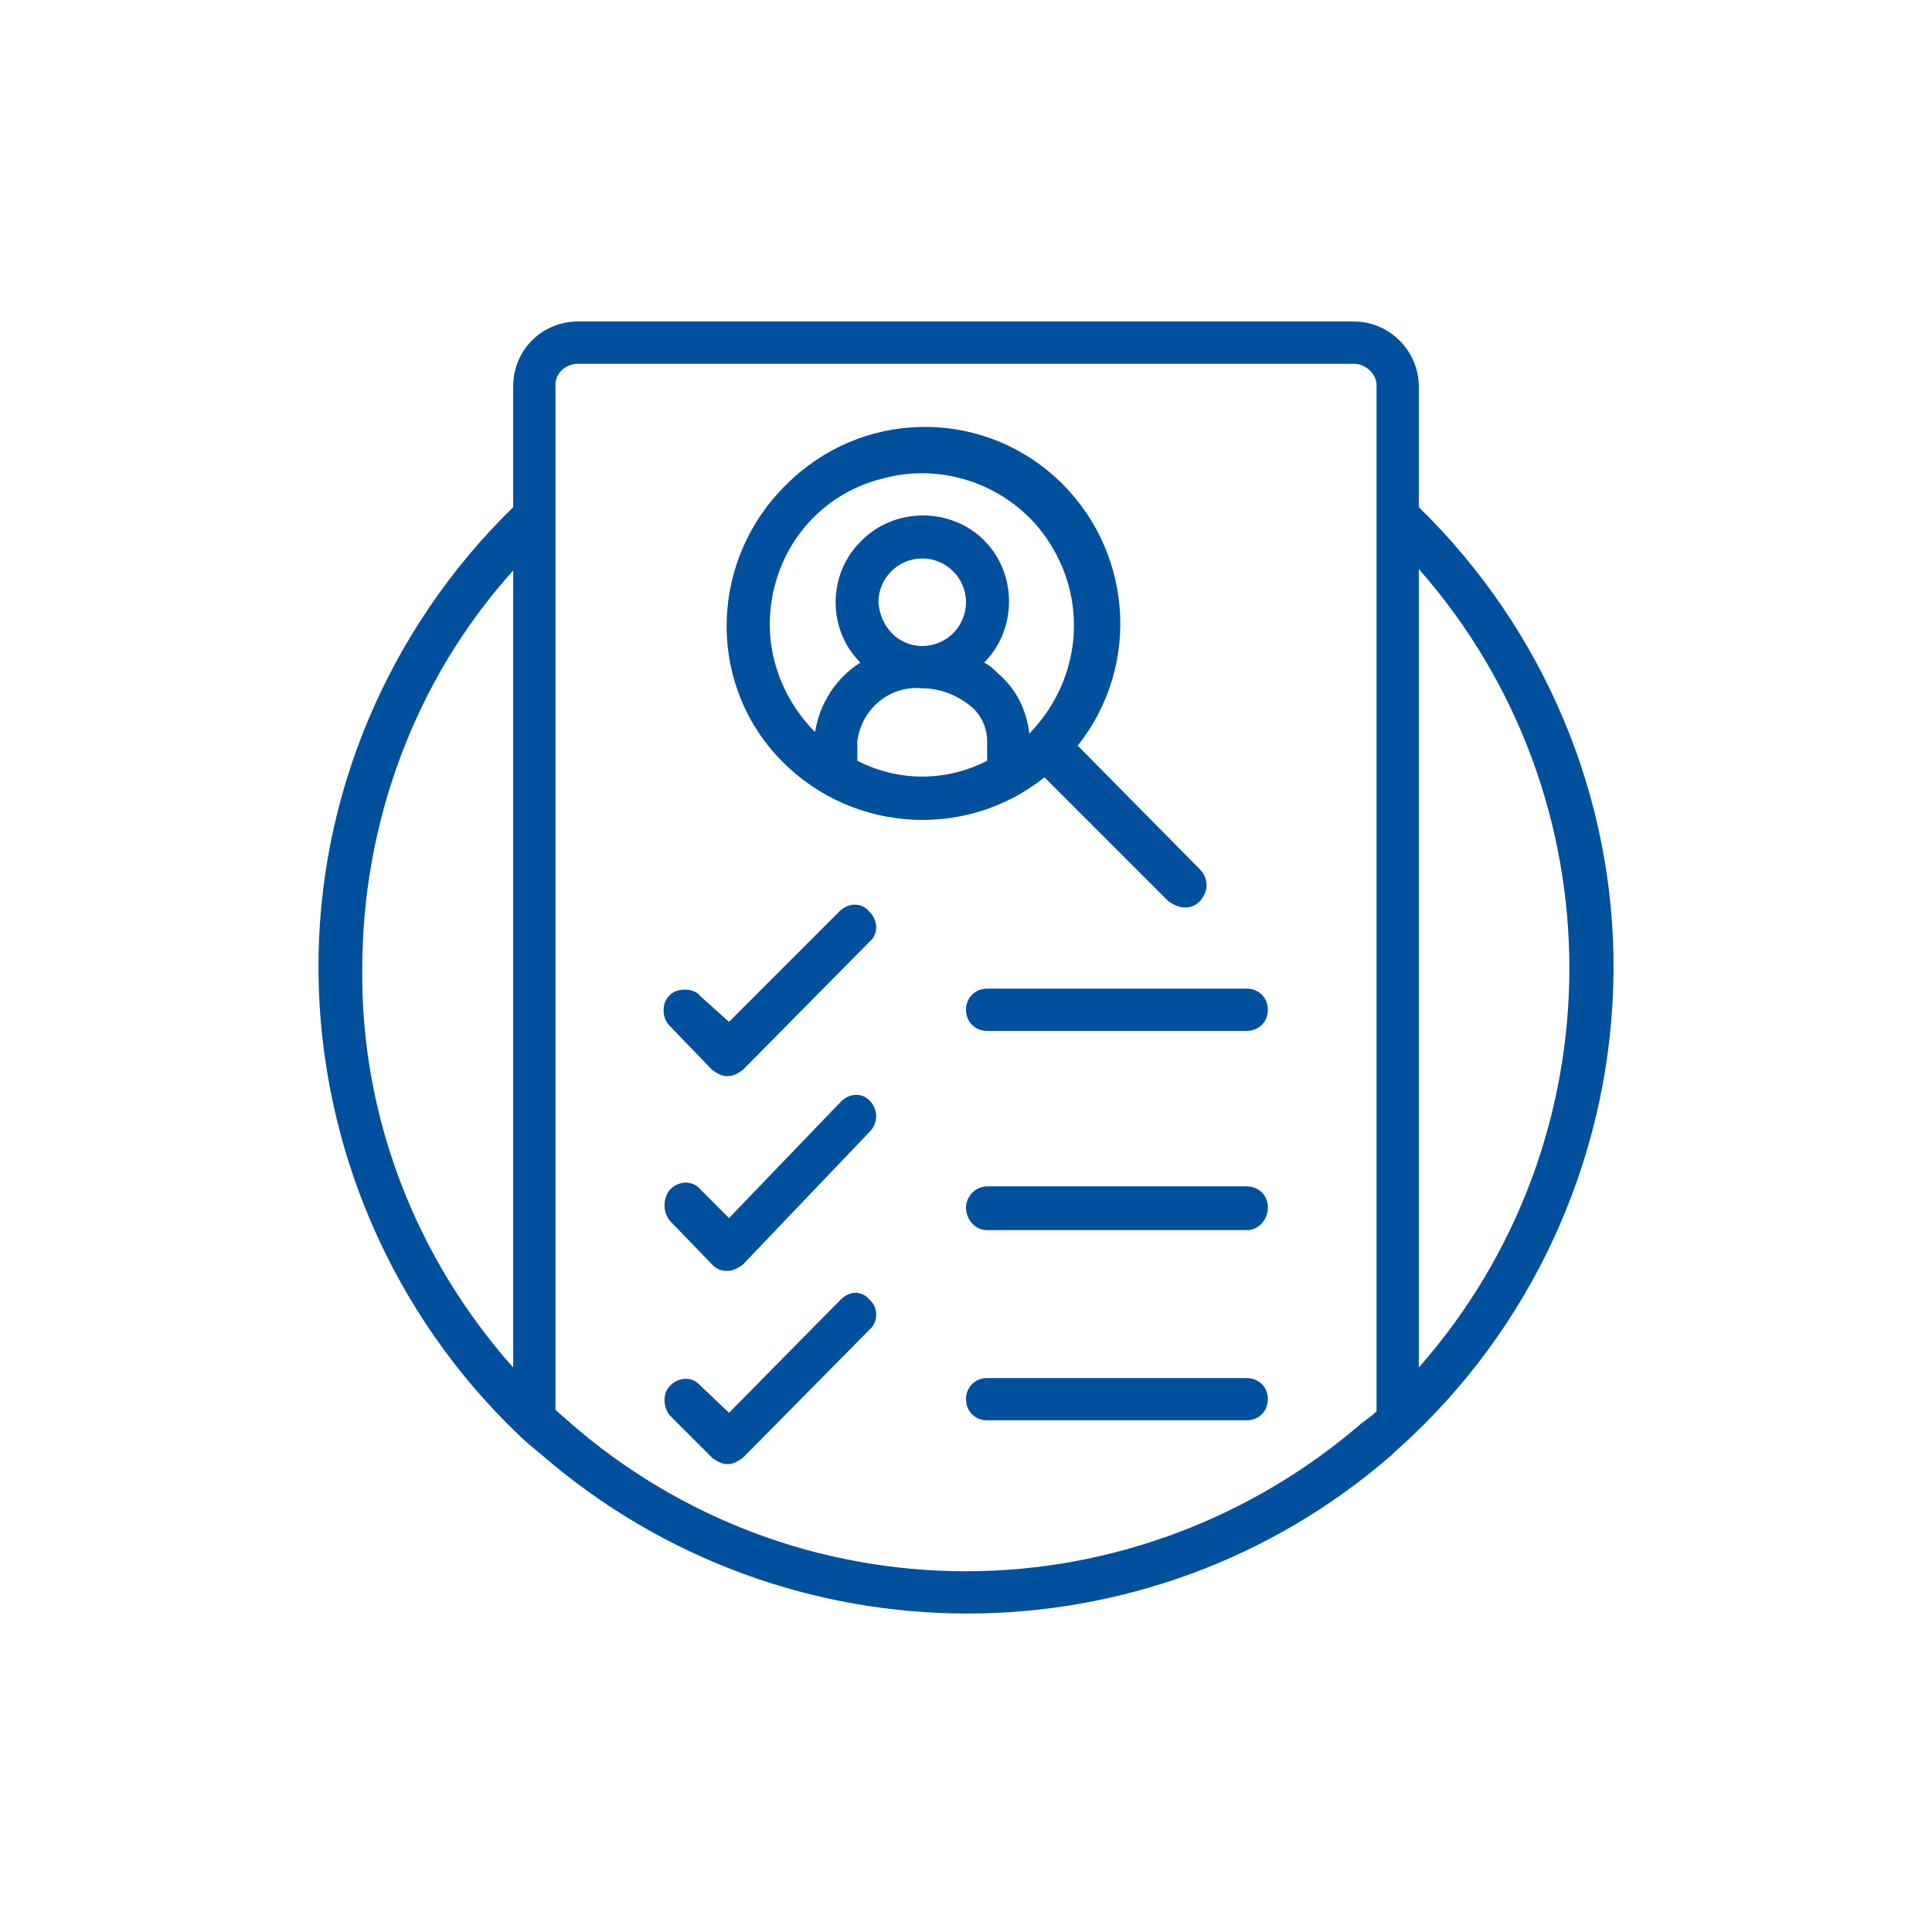
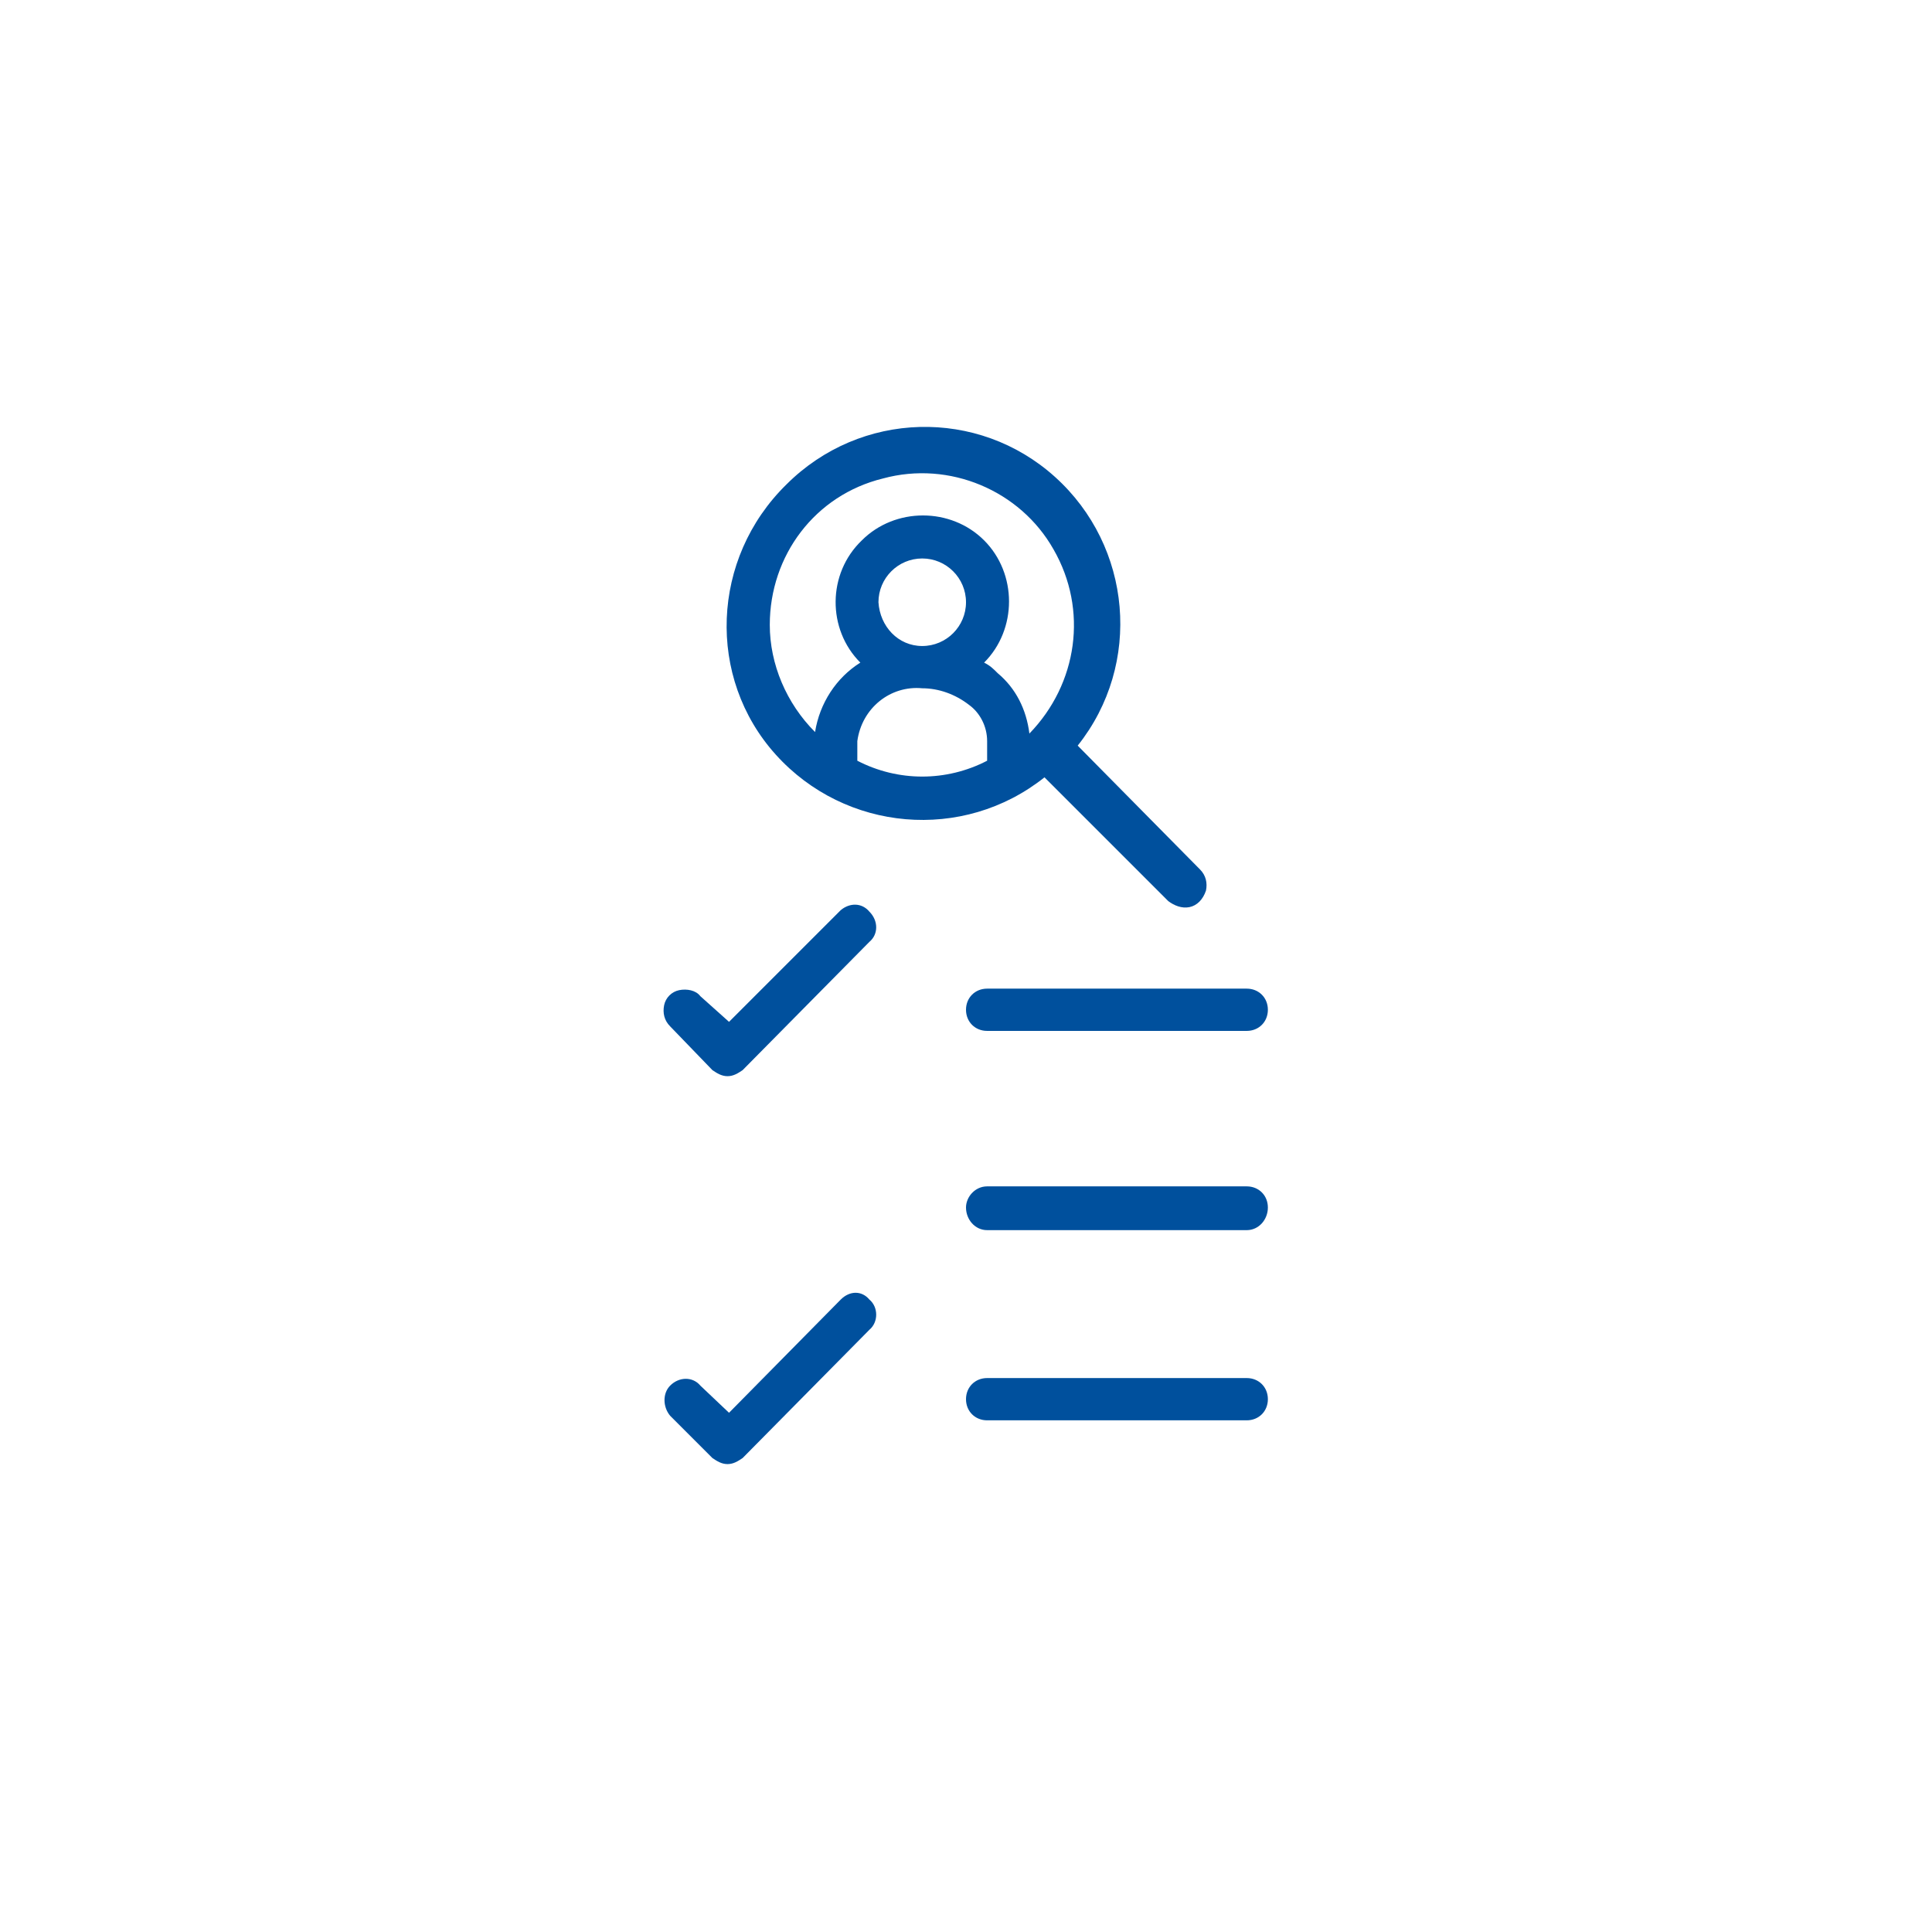
<svg xmlns="http://www.w3.org/2000/svg" version="1.1" id="Ebene_1" x="0px" y="0px" viewBox="0 0 128 128" style="enable-background:new 0 0 128 128;" xml:space="preserve">
  <style type="text/css">
	.st0{fill:none;}
	.st1{fill-rule:evenodd;clip-rule:evenodd;fill:#00509D;}
</style>
  <rect x="57.3" y="65.2" class="st0" width="19.9" height="20.8" />
  <g>
    <path class="st1" d="M77.4,59.7c0.4,0.3,0.9,0.5,1.4,0.4c0.5-0.1,0.9-0.5,1.1-1.1c0.1-0.5,0-1-0.4-1.4c-8.1-8.2-8.1-8.2-8.1-8.2   c4.3-5.4,3.6-13.2-1.5-17.8s-12.9-4.4-17.8,0.5C47.1,37,46.8,44.9,51.4,50c4.6,5.1,12.4,5.8,17.8,1.5L77.4,59.7L77.4,59.7   L77.4,59.7z M65.4,50.4c-2.7,1.4-5.9,1.4-8.6,0c0-1.3,0-1.3,0-1.3c0.3-2.2,2.2-3.7,4.3-3.5c1.1,0,2.2,0.4,3.1,1.1   c0.7,0.5,1.2,1.4,1.2,2.4V50.4L65.4,50.4L65.4,50.4z M58.2,39.9c0-1.6,1.3-2.9,2.9-2.9c1.6,0,2.9,1.3,2.9,2.9   c0,1.6-1.3,2.9-2.9,2.9C59.5,42.8,58.3,41.5,58.2,39.9L58.2,39.9z M66.1,44.6c-0.3-0.3-0.5-0.5-0.9-0.7c2.2-2.2,2.2-5.9,0-8.1   c-2.2-2.2-5.9-2.2-8.1,0c-2.3,2.2-2.3,5.9-0.1,8.1c-1.6,1-2.7,2.7-3,4.6c-1.9-1.9-3-4.5-3-7.1c0-4.6,3-8.6,7.5-9.7   c4.4-1.2,9.1,0.8,11.3,4.7c2.3,4,1.6,8.9-1.6,12.2C68,47,67.3,45.6,66.1,44.6L66.1,44.6z" />
    <path class="st1" d="M55.7,60.3c-7.4,7.4-7.4,7.4-7.4,7.4C46.4,66,46.4,66,46.4,66c-0.3-0.4-0.9-0.5-1.4-0.4c-0.5,0.1-0.9,0.5-1,1   c-0.1,0.5,0,1,0.4,1.4c2.8,2.9,2.8,2.9,2.8,2.9c0.3,0.2,0.6,0.4,1,0.4c0.4,0,0.7-0.2,1-0.4c8.4-8.5,8.4-8.5,8.4-8.5   c0.6-0.5,0.6-1.4,0-2C57.1,59.8,56.3,59.8,55.7,60.3L55.7,60.3z" />
    <path class="st1" d="M82.6,65.5c-17.2,0-17.2,0-17.2,0c-0.8,0-1.4,0.6-1.4,1.4c0,0.8,0.6,1.4,1.4,1.4c17.2,0,17.2,0,17.2,0   c0.8,0,1.4-0.6,1.4-1.4C84,66.1,83.4,65.5,82.6,65.5L82.6,65.5z" />
-     <path class="st1" d="M55.7,73c-7.4,7.7-7.4,7.7-7.4,7.7c-1.9-1.9-1.9-1.9-1.9-1.9c-0.5-0.6-1.4-0.6-2,0c-0.5,0.6-0.5,1.5,0,2.1   c2.8,2.9,2.8,2.9,2.8,2.9c0.3,0.3,0.6,0.4,1,0.4c0.4,0,0.7-0.2,1-0.4c8.4-8.8,8.4-8.8,8.4-8.8c0.6-0.6,0.6-1.5,0-2.1   C57.1,72.4,56.3,72.4,55.7,73L55.7,73z" />
    <path class="st1" d="M82.6,78.6c-17.2,0-17.2,0-17.2,0c-0.8,0-1.4,0.7-1.4,1.4c0,0.8,0.6,1.5,1.4,1.5c17.2,0,17.2,0,17.2,0   c0.8,0,1.4-0.7,1.4-1.5C84,79.2,83.4,78.6,82.6,78.6L82.6,78.6z" />
    <path class="st1" d="M55.7,86.1c-7.4,7.5-7.4,7.5-7.4,7.5c-1.9-1.8-1.9-1.8-1.9-1.8c-0.5-0.6-1.4-0.6-2,0c-0.5,0.5-0.5,1.4,0,2   c2.8,2.8,2.8,2.8,2.8,2.8c0.3,0.2,0.6,0.4,1,0.4c0.4,0,0.7-0.2,1-0.4c8.4-8.5,8.4-8.5,8.4-8.5c0.6-0.5,0.6-1.5,0-2   C57.1,85.5,56.3,85.5,55.7,86.1L55.7,86.1z" />
    <path class="st1" d="M82.6,91.3c-17.2,0-17.2,0-17.2,0c-0.8,0-1.4,0.6-1.4,1.4c0,0.8,0.6,1.4,1.4,1.4c17.2,0,17.2,0,17.2,0   c0.8,0,1.4-0.6,1.4-1.4C84,91.9,83.4,91.3,82.6,91.3L82.6,91.3z" />
-     <path class="st1" d="M94,33.6c0-8,0-8,0-8c0-2.3-1.9-4.3-4.3-4.3c-51.4,0-51.4,0-51.4,0c-2.4,0-4.3,1.9-4.3,4.3c0,8,0,8,0,8   C25.7,41.7,21,52.8,21.1,64.4C21.2,76,26,87.1,34.4,95.1l0,0c0,0,0,0,0,0c0.4,0.4,0.9,0.8,1.5,1.3c16.2,14,40.2,14,56.3,0   c0.5-0.5,1-0.9,1.4-1.3c0,0,0,0,0,0l0,0c8.4-8,13.2-19.1,13.3-30.7C107,52.8,102.3,41.7,94,33.6L94,33.6z M34,90.6   c-6.5-7.3-10.1-16.7-10-26.4c0-9.7,3.5-19.2,10-26.4V90.6L34,90.6L34,90.6z M91.2,93.5c-0.3,0.3-0.6,0.5-1,0.8   c-7.3,6.3-16.6,9.8-26.2,9.8c-9.7,0-19-3.5-26.3-9.9c-0.3-0.3-0.6-0.5-0.9-0.8c0-67.9,0-67.9,0-67.9c0-0.8,0.7-1.4,1.5-1.4   c51.4,0,51.4,0,51.4,0c0.8,0,1.5,0.7,1.5,1.4V93.5L91.2,93.5L91.2,93.5z M94,90.6c0-52.9,0-52.9,0-52.9   C107.3,52.8,107.3,75.5,94,90.6L94,90.6z" />
  </g>
</svg>